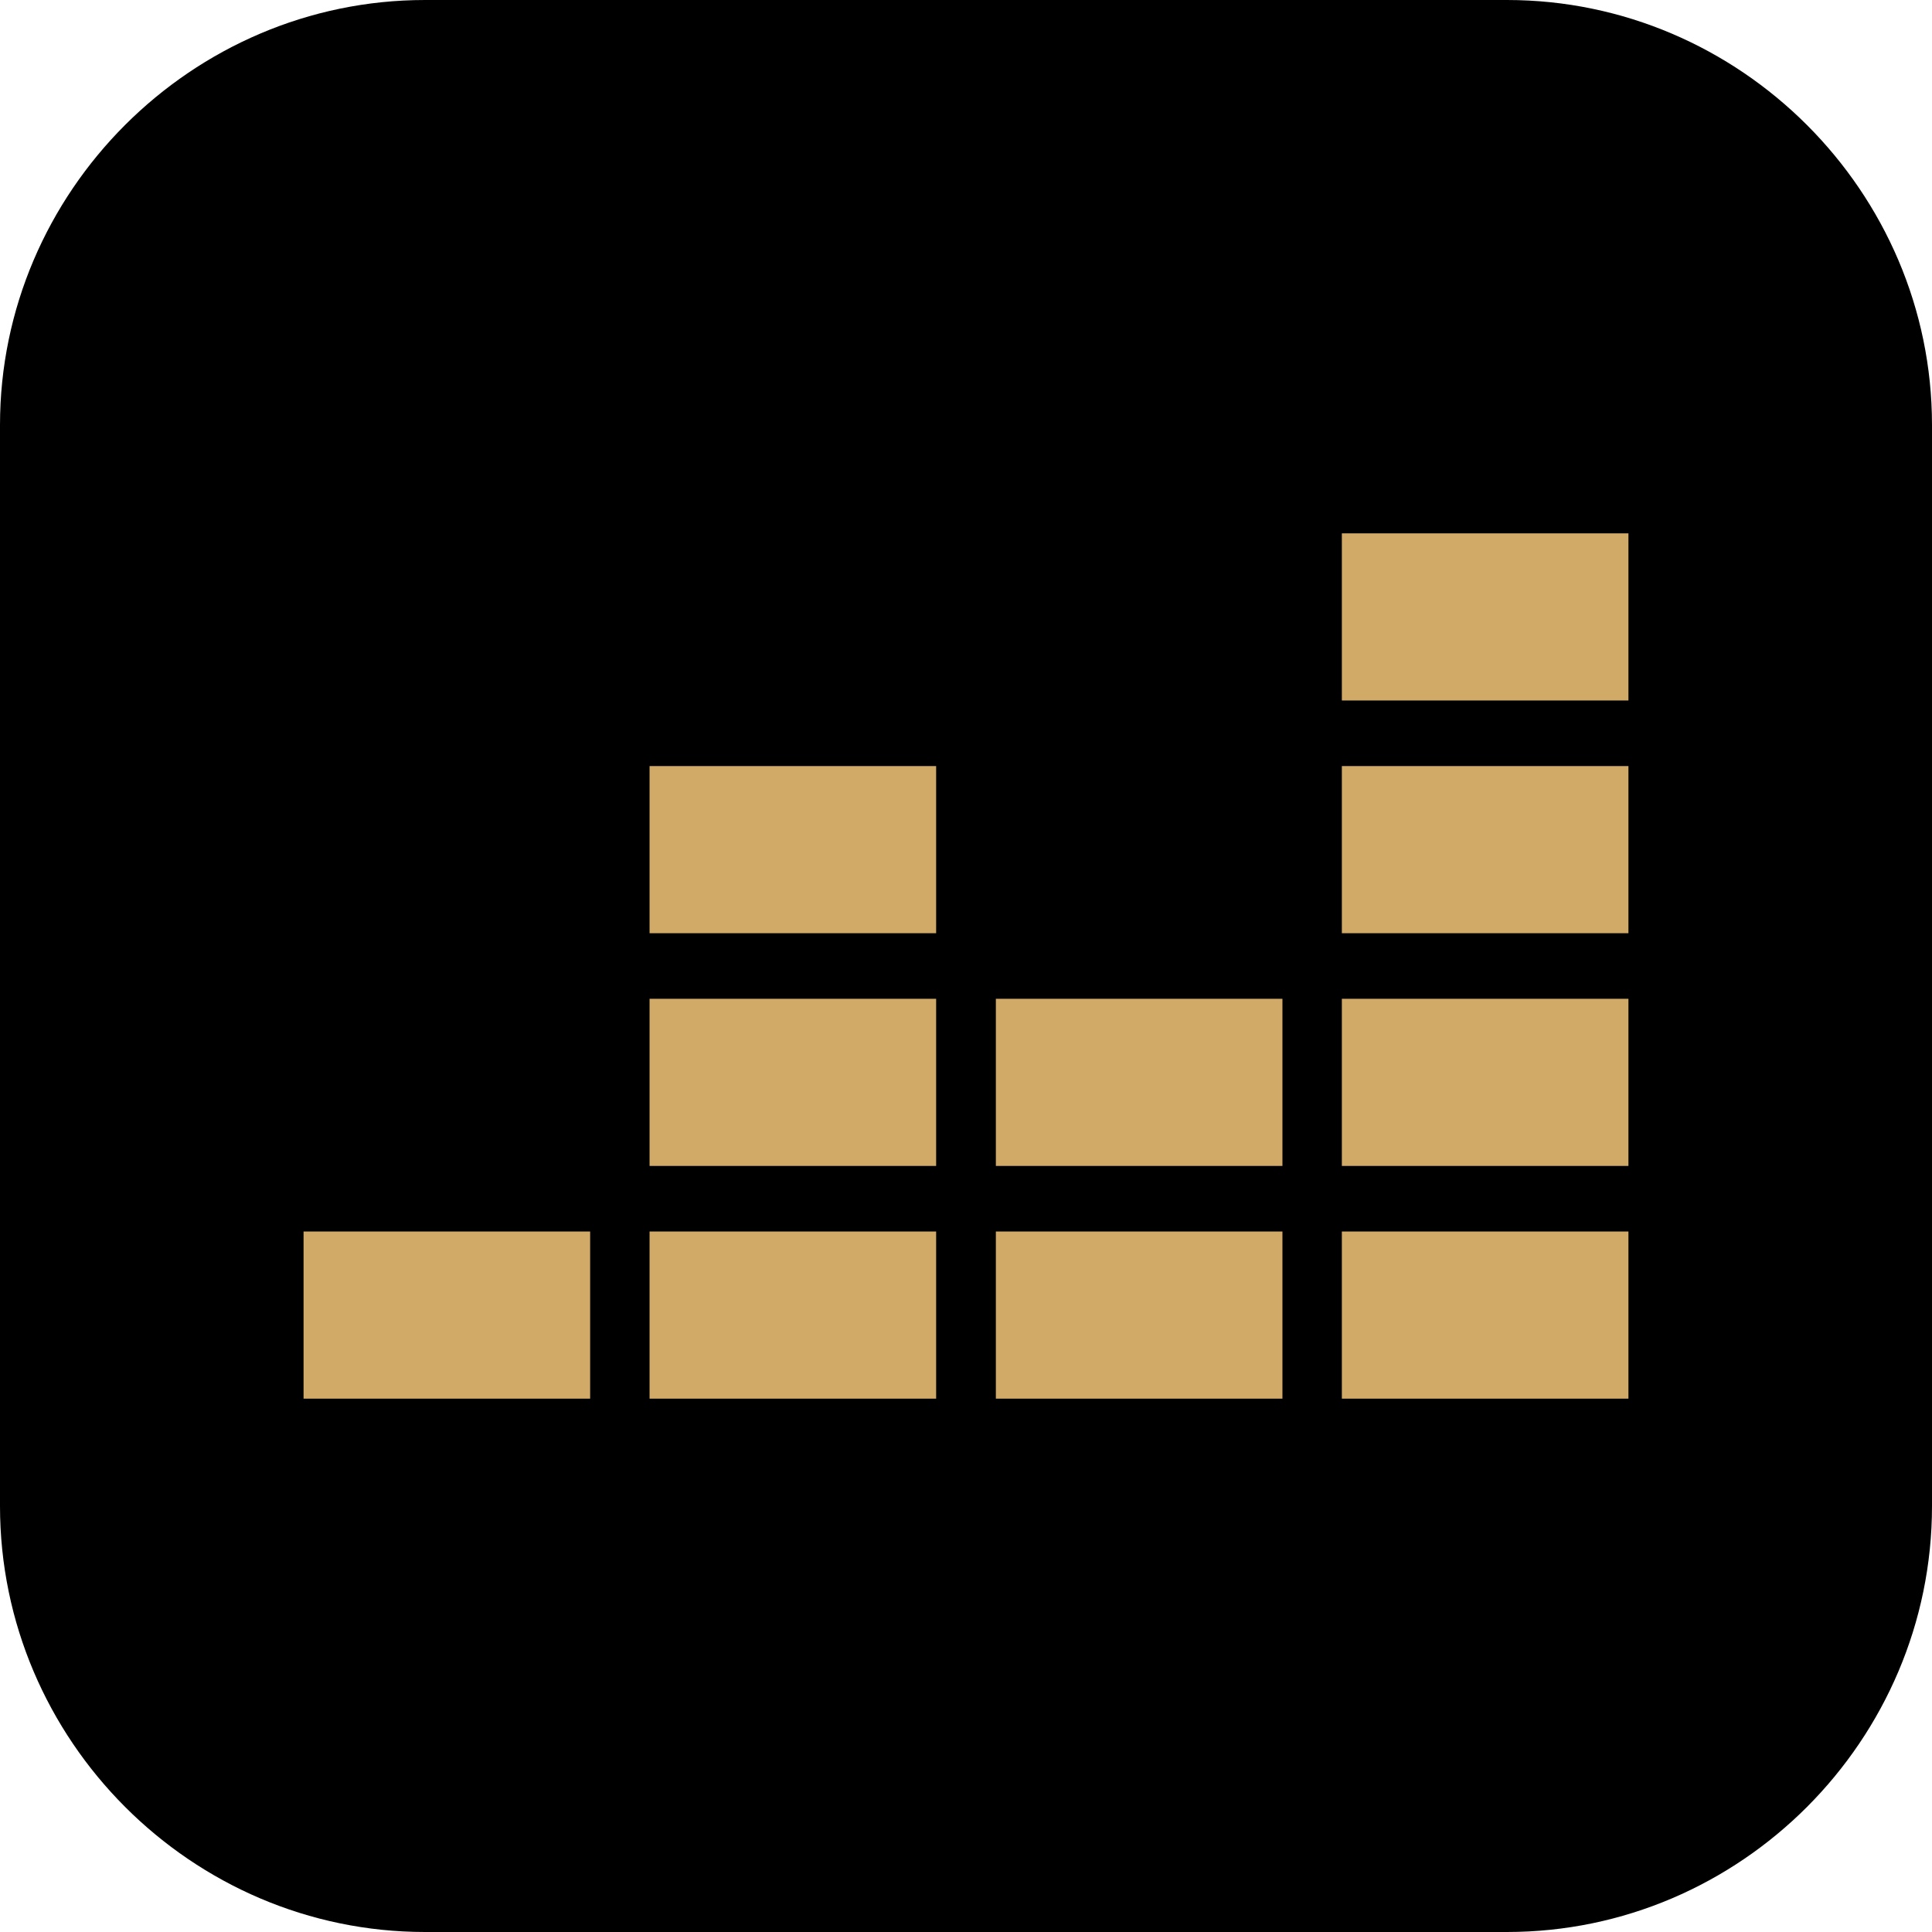
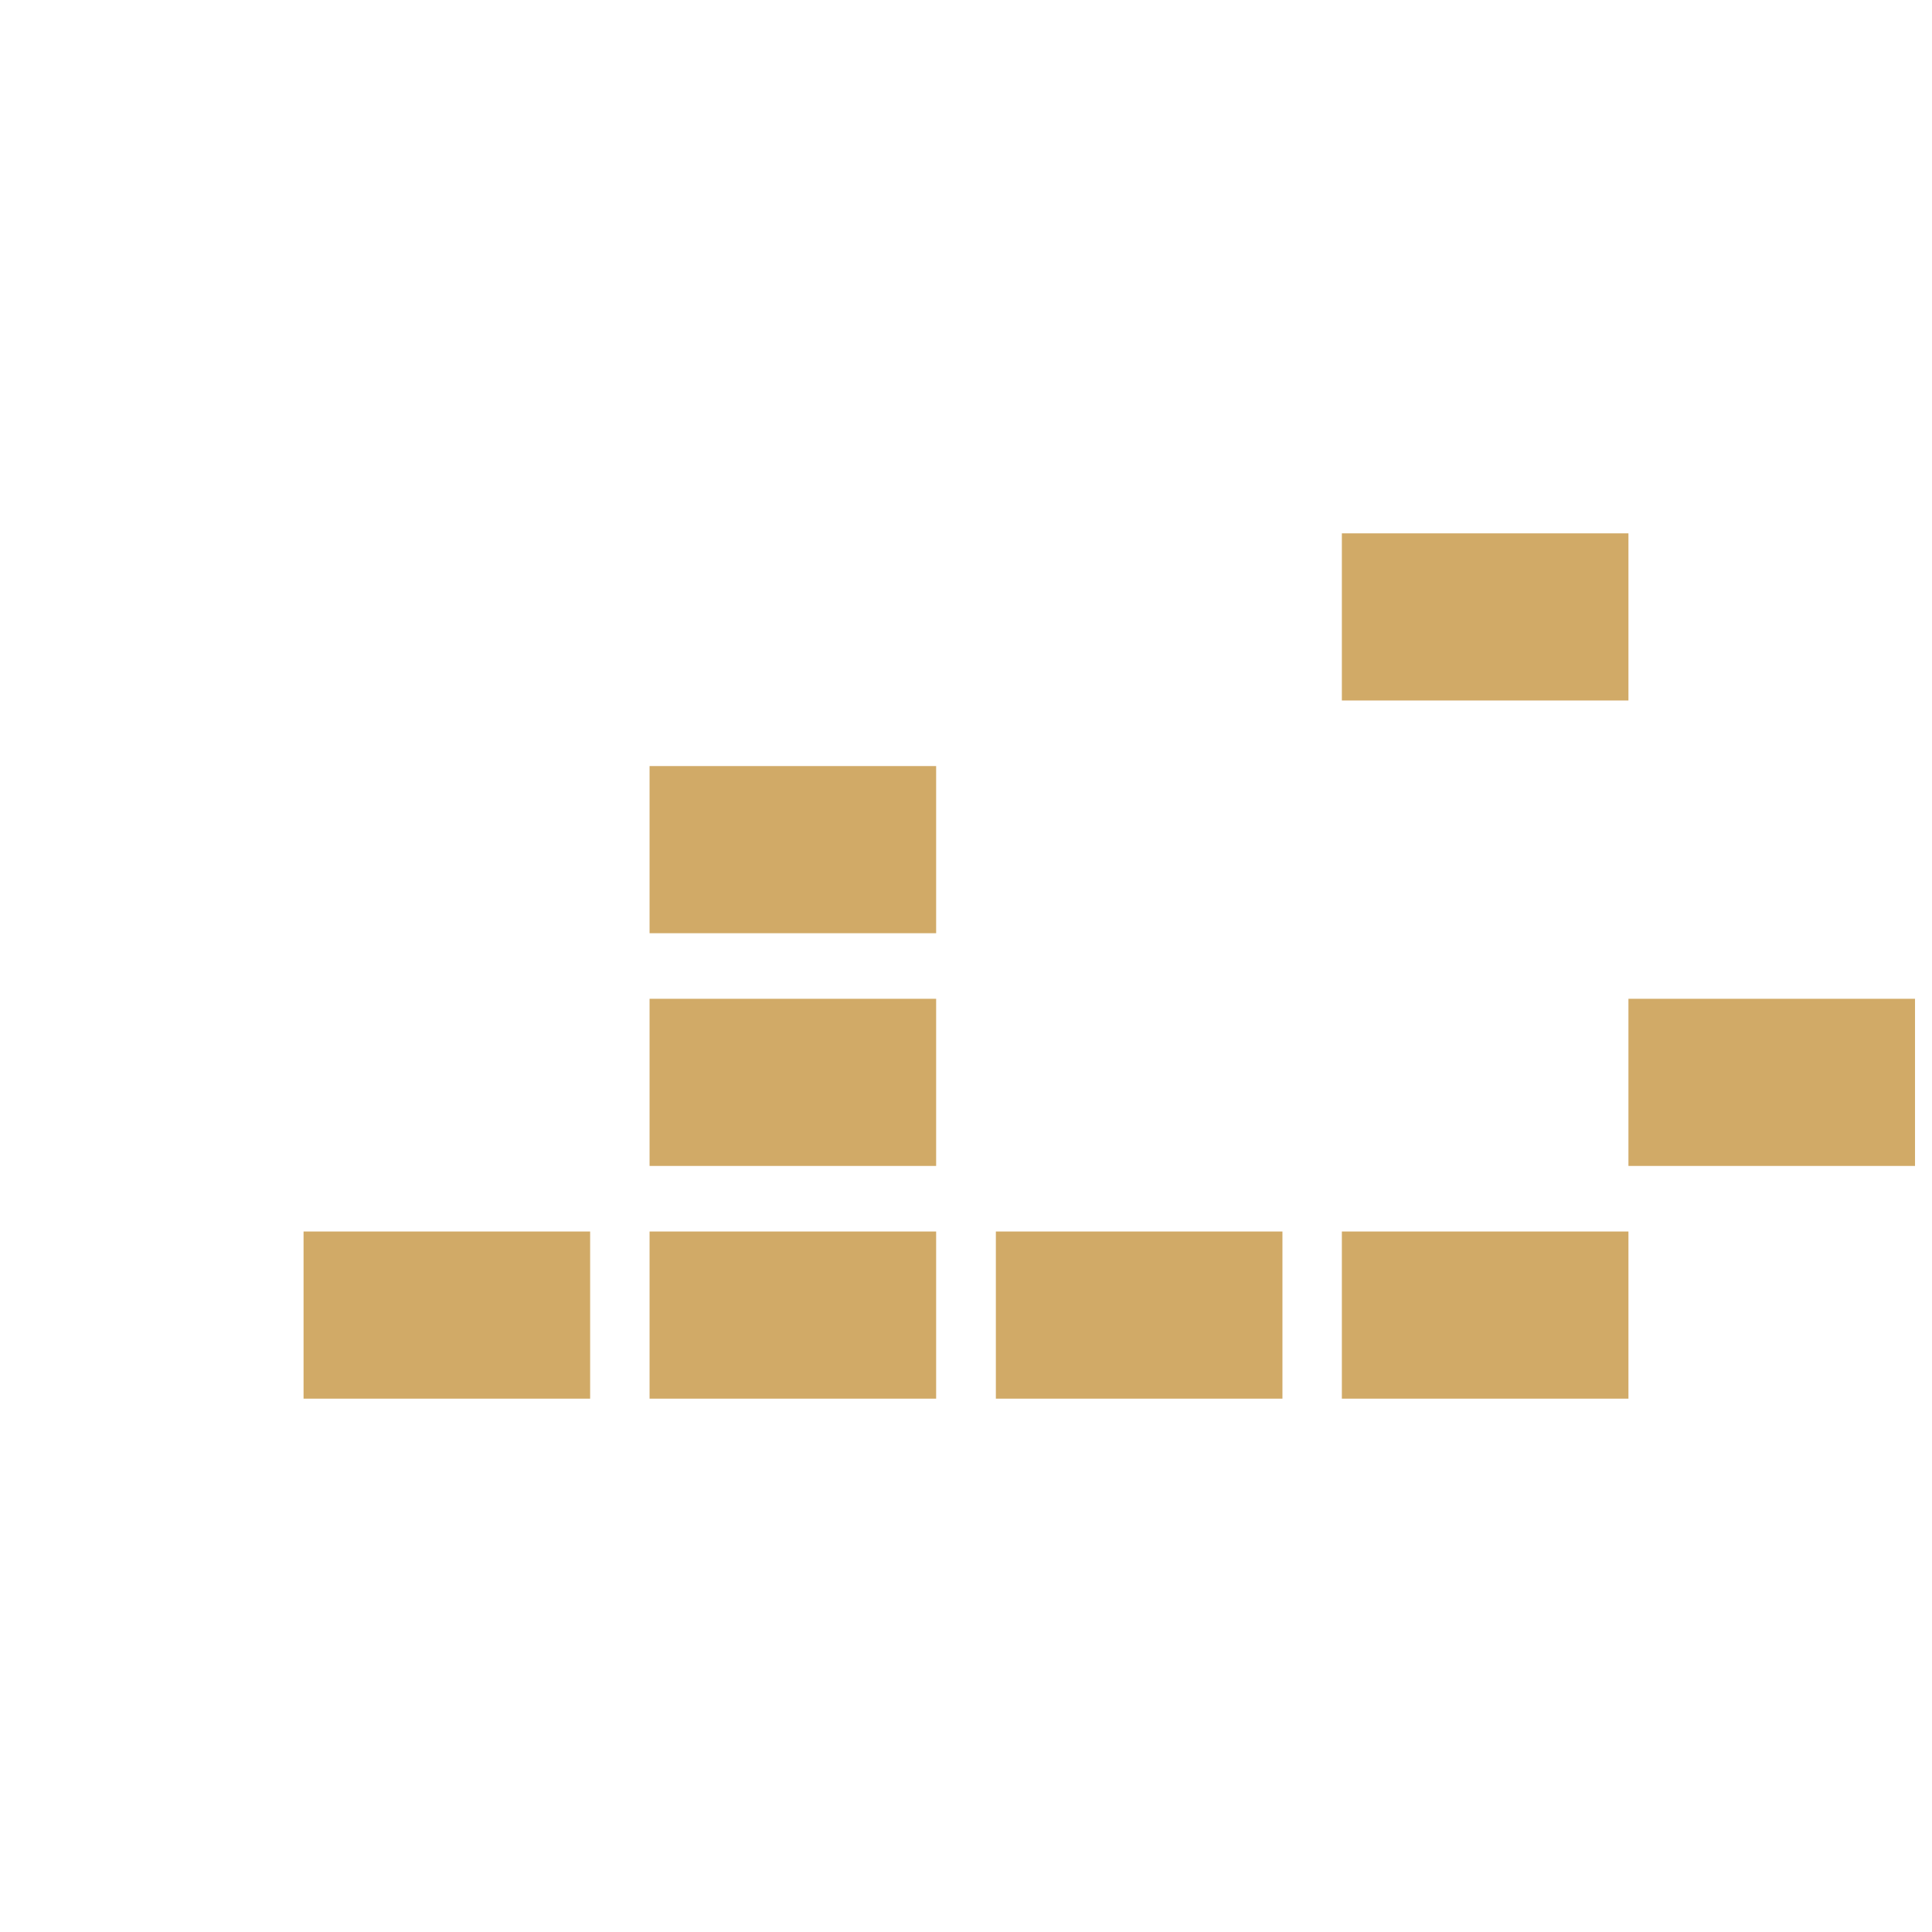
<svg xmlns="http://www.w3.org/2000/svg" id="a" viewBox="0 0 66 66">
  <defs>
    <style>      .cls-1 {        fill: #d1aa67;      }      .cls-2 {        clip-path: url(#clippath);      }      .cls-3 {        fill: none;      }      .cls-4 {        fill-rule: evenodd;      }    </style>
    <clipPath id="clippath">
      <rect class="cls-3" width="66" height="66" />
    </clipPath>
  </defs>
  <g class="cls-2">
-     <path class="cls-4" d="M51.48,0H14.52C6.55,0,0,6.55,0,14.52V51.45c0,8,6.55,14.55,14.52,14.55H51.48c7.98,0,14.52-6.55,14.52-14.55V14.52c0-7.97-6.55-14.52-14.52-14.52Z" />
-   </g>
+     </g>
  <g id="Colored_Equalizer">
    <path class="cls-1" d="M55.63,18.22h-9.79v5.71h9.79v-5.71Z" />
-     <path class="cls-1" d="M55.63,26.17h-9.79v5.71h9.79v-5.71Z" />
-     <path class="cls-1" d="M55.63,34.12h-9.79v5.71h9.79v-5.71Z" />
+     <path class="cls-1" d="M55.63,34.12v5.71h9.79v-5.71Z" />
    <path class="cls-1" d="M20.16,42.07H10.37v5.71h9.79v-5.71h0Z" />
    <path class="cls-1" d="M31.98,42.07h-9.79v5.71h9.79v-5.71Z" />
    <path class="cls-1" d="M43.81,42.07h-9.79v5.71h9.79v-5.71Z" />
    <path class="cls-1" d="M55.63,42.07h-9.79v5.71h9.79v-5.71Z" />
-     <path class="cls-1" d="M43.81,34.12h-9.79v5.71h9.79v-5.71Z" />
    <path class="cls-1" d="M31.98,34.12h-9.79v5.71h9.79v-5.71Z" />
    <path class="cls-1" d="M31.98,26.17h-9.79v5.71h9.79v-5.71Z" />
  </g>
</svg>